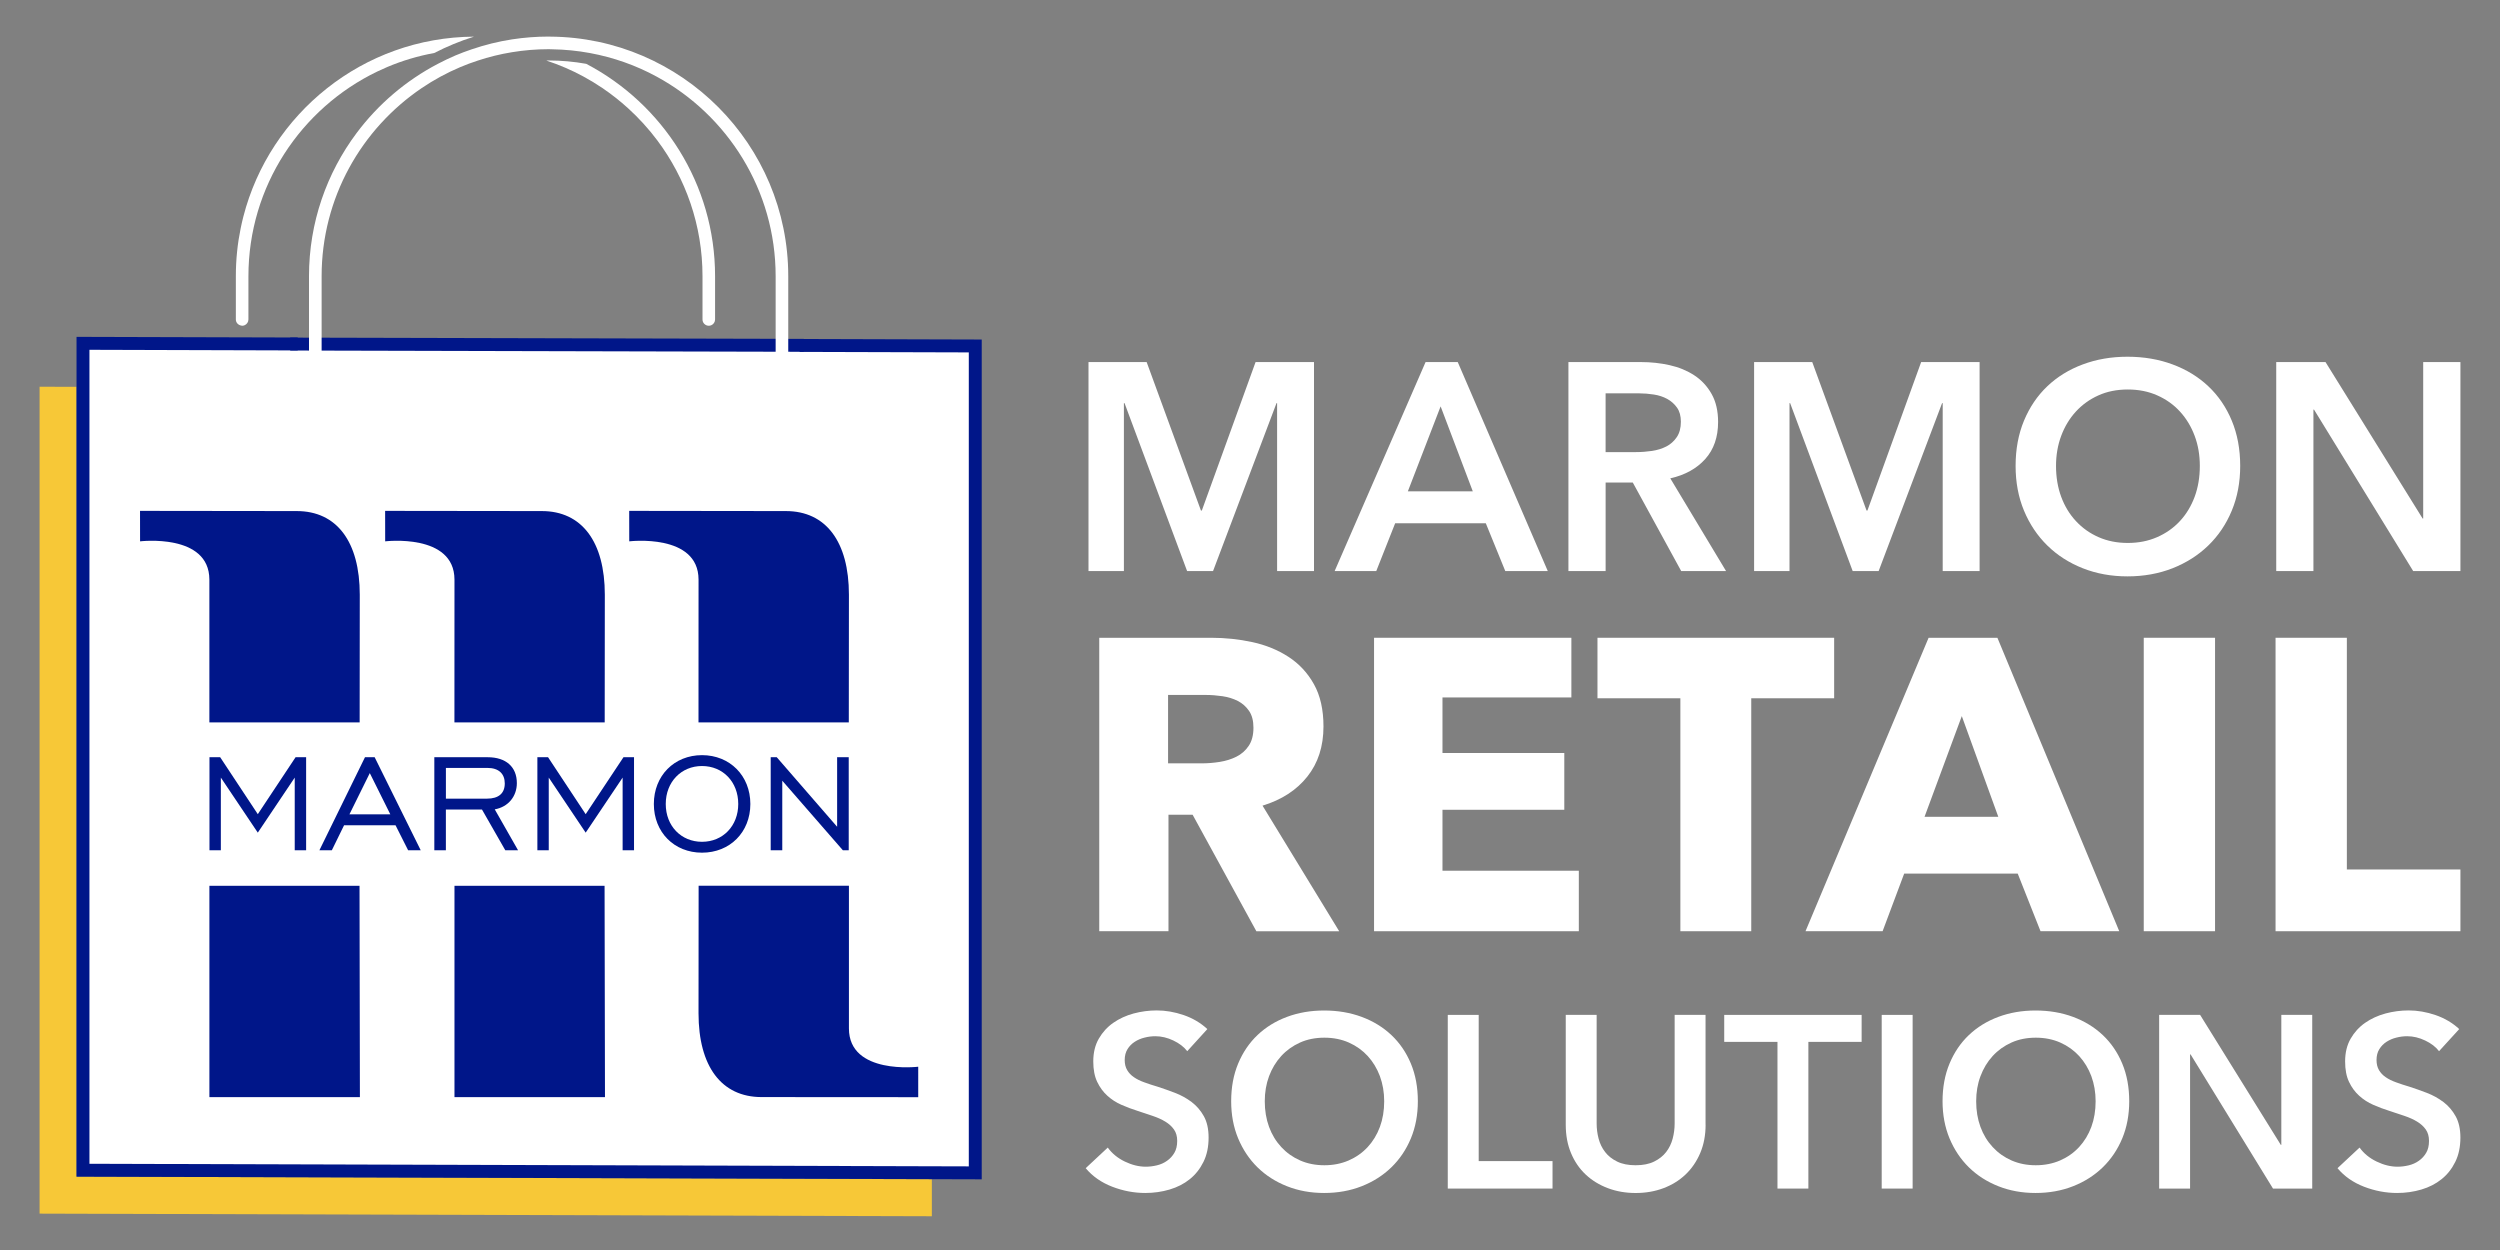
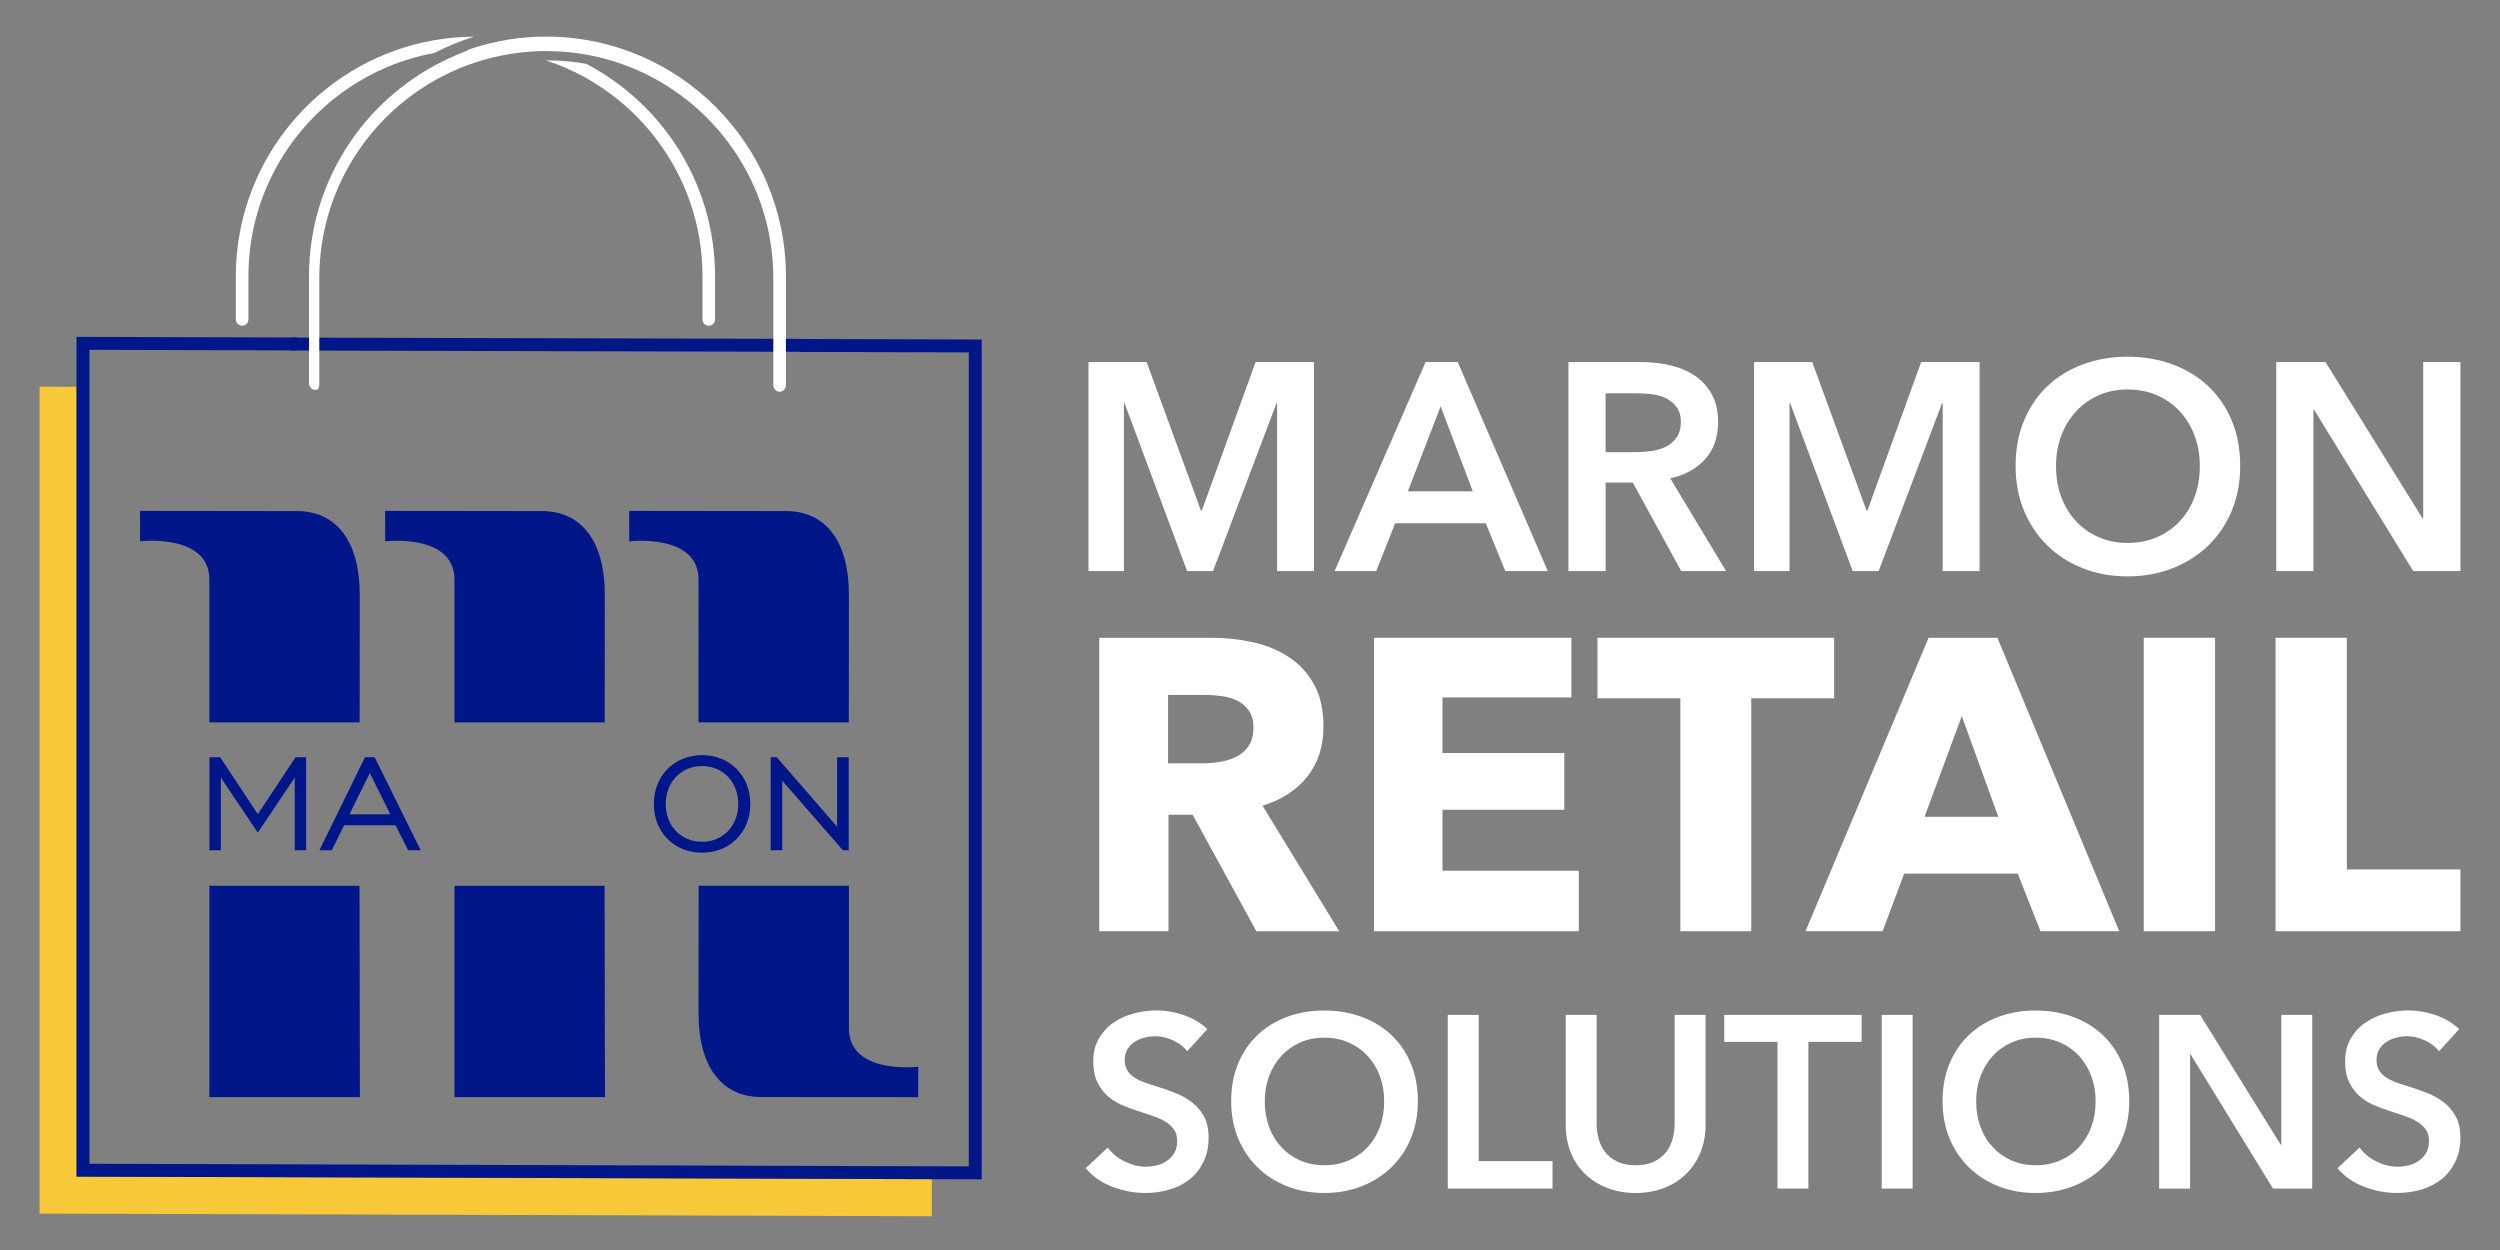
<svg xmlns="http://www.w3.org/2000/svg" version="1.1" id="Layer_1" x="0px" y="0px" viewBox="0 0 100 50" style="enable-background:new 0 0 100 50;" xml:space="preserve">
  <rect x="0" y="0" width="100" height="50" fill="#808080" stroke="none" />
  <style type="text/css">
	.st0{fill:#FFFFFF;}
	.st1{fill:#001689;}
	.st2{fill:#F7C837;}
</style>
  <g>
-     <rect x="3.402" y="13.939" class="st0" width="35.594" height="32.923" />
    <polygon class="st1" points="8.379,30.289 8.379,34.01 8.834,34.01 8.834,31.104 10.312,33.306    11.789,31.104 11.789,34.01 12.245,34.01 12.245,30.289 11.823,30.289 10.312,32.567 8.807,30.289     " />
    <path class="st1" d="M14.599,30.289l-1.823,3.722h0.497l0.49-1.001h2.058l0.504,1.001h0.504   l-1.843-3.722H14.599z M15.613,32.574h-1.636l0.815-1.65L15.613,32.574z" />
-     <path class="st1" d="M17.373,30.289v3.721h0.462V32.381H19.279l0.932,1.629h0.511l-0.932-1.636   c0.546-0.097,0.884-0.525,0.884-1.049c0-0.649-0.434-1.036-1.167-1.036H17.373z M19.479,31.946   h-1.643v-1.229h1.664c0.449,0,0.691,0.234,0.691,0.621C20.19,31.732,19.948,31.946,19.479,31.946" />
-     <polygon class="st1" points="21.495,30.289 21.495,34.01 21.95,34.01 21.95,31.104 23.427,33.306    24.905,31.104 24.905,34.01 25.361,34.01 25.361,30.289 24.939,30.289 23.427,32.567 21.922,30.289     " />
    <path class="st1" d="M26.154,32.16c0,1.132,0.815,1.947,1.927,1.947c1.112,0,1.933-0.815,1.933-1.947   c0-1.132-0.821-1.954-1.933-1.954C26.969,30.206,26.154,31.028,26.154,32.16 M29.53,32.16   c0,0.876-0.614,1.512-1.45,1.512c-0.829,0-1.45-0.628-1.45-1.512c0-0.884,0.621-1.519,1.45-1.519   C28.916,30.641,29.53,31.276,29.53,32.16" />
    <polygon class="st1" points="30.828,30.289 30.828,34.01 31.291,34.01 31.291,31.228 33.714,34.01    33.949,34.01 33.949,30.289 33.485,30.289 33.485,33.071 31.07,30.289  " />
    <path class="st1" d="M33.957,41.139v-5.711h-6.012c-0.004,2.306-0.003,3.092-0.004,5.103   c0,2.127,0.92,3.352,2.522,3.352l6.266,0.004V42.669C36.728,42.669,33.959,43.003,33.957,41.139" />
    <polygon class="st1" points="24.199,43.885 24.183,35.433 18.179,35.433 18.179,43.885  " />
    <polygon class="st1" points="14.396,43.885 14.381,35.433 8.376,35.433 8.376,43.885  " />
    <path class="st1" d="M27.942,23.183L27.94,28.895h6.012c0.005-2.306,0.002-3.09,0.005-5.103   c0-2.126-0.921-3.35-2.522-3.349l-6.267-0.008l0.002,1.219   C25.169,21.654,27.939,21.32,27.942,23.183" />
    <path class="st1" d="M18.179,23.183L18.177,28.895h6.011c0.005-2.306,0.004-3.09,0.005-5.103   c0-2.126-0.921-3.35-2.521-3.349l-6.267-0.008l0.002,1.219   C15.406,21.654,18.174,21.32,18.179,23.183" />
    <path class="st1" d="M8.375,23.183V28.895h6.011c0.005-2.306,0.002-3.09,0.005-5.103   c0-2.126-0.921-3.35-2.522-3.349l-6.268-0.008l0.002,1.219C5.603,21.654,8.371,21.32,8.375,23.183" />
    <polygon class="st2" points="3.061,15.473 1.583,15.469 1.583,48.545 37.274,48.65 37.274,47.167    3.061,47.066  " />
    <polygon class="st1" points="11.609,13.762 11.609,14.021 32.149,14.072 32.149,13.814 32.149,13.555    11.609,13.504  " />
    <polygon class="st1" points="31.984,13.559 31.984,13.818 31.984,14.076 38.752,14.096 38.752,46.655    37.274,46.651 3.578,46.551 3.578,15.475 3.578,13.992 11.908,14.017 11.908,13.758 11.908,13.5    3.321,13.475 3.061,13.474 3.061,15.473 3.061,47.066 37.274,47.167 39.01,47.172 39.269,47.174    39.269,13.581  " />
    <path class="st0" d="M9.636,13.02c0.016,0.003,0.031,0.01,0.049,0.01   c0.035,0,0.068-0.008,0.098-0.02c0.09-0.038,0.154-0.128,0.154-0.232v-1.729   c0-3.6,2.104-6.716,5.148-8.185c0.132-0.064,0.267-0.124,0.402-0.182   c0.597-0.253,1.228-0.442,1.883-0.562c0.507-0.261,1.038-0.482,1.591-0.654   c-4.437,0.027-8.169,3.082-9.227,7.199c-0.039,0.152-0.074,0.306-0.106,0.461   c-0.064,0.311-0.113,0.627-0.145,0.947c-0.033,0.322-0.049,0.646-0.049,0.976v1.729   C9.433,12.899,9.521,12.996,9.636,13.02" />
    <path class="st0" d="M28.119,12.876c0.025,0.06,0.074,0.108,0.134,0.134   c0.03,0.013,0.063,0.02,0.098,0.02c0.035,0,0.068-0.007,0.098-0.02   c0.091-0.038,0.154-0.127,0.154-0.232V11.048c0-3.687-2.094-6.892-5.154-8.495   c-0.489-0.087-0.991-0.134-1.503-0.134c-0.032,0-0.063,0.002-0.095,0.002   c0.519,0.171,1.019,0.385,1.492,0.643c0.257,0.14,0.508,0.291,0.749,0.455   c0.362,0.245,0.706,0.516,1.029,0.809c0.215,0.196,0.421,0.401,0.617,0.617   c0.196,0.215,0.381,0.439,0.555,0.672c1.134,1.516,1.807,3.396,1.807,5.43v1.73   C28.1,12.813,28.106,12.846,28.119,12.876" />
-     <path class="st0" d="M18.218,2.218c-0.24,0.102-0.474,0.216-0.704,0.336   c-1.278,0.669-2.388,1.616-3.247,2.764c-1.197,1.599-1.907,3.584-1.907,5.731v2.453v0.258v0.259   v1.325c0,0.052,0.02,0.098,0.047,0.138c0.004,0.007,0.007,0.014,0.013,0.02   c0.047,0.056,0.114,0.094,0.192,0.094c0.035,0,0.068-0.007,0.098-0.02   c0.038-0.015,0.068-0.042,0.093-0.073c0.037-0.044,0.062-0.098,0.062-0.159v-1.324v-0.258v-0.259   v-2.454c0-3.13,1.591-5.894,4.007-7.528c0.483-0.327,1-0.608,1.543-0.838   c0.228-0.097,0.462-0.182,0.699-0.26c0.442-0.146,0.899-0.259,1.368-0.335   c0.476-0.078,0.966-0.12,1.464-0.12c0.047,0,0.095,0.003,0.142,0.004   c0.514,0.008,1.017,0.059,1.506,0.149c0.952,0.176,1.853,0.497,2.676,0.946   c2.831,1.539,4.756,4.541,4.756,7.983v2.508v0.258v0.259v1.27c0,0.035,0.007,0.068,0.02,0.098   c0.021,0.05,0.061,0.088,0.107,0.116c0.009,0.005,0.017,0.014,0.027,0.018   c0.03,0.013,0.064,0.02,0.098,0.02c0.035,0,0.068-0.007,0.098-0.02   c0.01-0.004,0.017-0.012,0.027-0.018c0.075-0.044,0.127-0.122,0.127-0.214v-1.268V13.816v-0.258   v-2.51c0-5.266-4.268-9.551-9.526-9.583c-0.019-0.001-0.039-0.002-0.059-0.002   c-0.498,0-0.987,0.039-1.464,0.112c-0.553,0.085-1.089,0.22-1.607,0.396   C18.653,2.046,18.433,2.127,18.218,2.218" />
+     <path class="st0" d="M18.218,2.218c-0.24,0.102-0.474,0.216-0.704,0.336   c-1.278,0.669-2.388,1.616-3.247,2.764c-1.197,1.599-1.907,3.584-1.907,5.731v2.453v0.258v0.259   v1.325c0,0.052,0.02,0.098,0.047,0.138c0.004,0.007,0.007,0.014,0.013,0.02   c0.047,0.056,0.114,0.094,0.192,0.094c0.035,0,0.068-0.007,0.098-0.02   c0.037-0.044,0.062-0.098,0.062-0.159v-1.324v-0.258v-0.259   v-2.454c0-3.13,1.591-5.894,4.007-7.528c0.483-0.327,1-0.608,1.543-0.838   c0.228-0.097,0.462-0.182,0.699-0.26c0.442-0.146,0.899-0.259,1.368-0.335   c0.476-0.078,0.966-0.12,1.464-0.12c0.047,0,0.095,0.003,0.142,0.004   c0.514,0.008,1.017,0.059,1.506,0.149c0.952,0.176,1.853,0.497,2.676,0.946   c2.831,1.539,4.756,4.541,4.756,7.983v2.508v0.258v0.259v1.27c0,0.035,0.007,0.068,0.02,0.098   c0.021,0.05,0.061,0.088,0.107,0.116c0.009,0.005,0.017,0.014,0.027,0.018   c0.03,0.013,0.064,0.02,0.098,0.02c0.035,0,0.068-0.007,0.098-0.02   c0.01-0.004,0.017-0.012,0.027-0.018c0.075-0.044,0.127-0.122,0.127-0.214v-1.268V13.816v-0.258   v-2.51c0-5.266-4.268-9.551-9.526-9.583c-0.019-0.001-0.039-0.002-0.059-0.002   c-0.498,0-0.987,0.039-1.464,0.112c-0.553,0.085-1.089,0.22-1.607,0.396   C18.653,2.046,18.433,2.127,18.218,2.218" />
    <path class="st0" d="M47.49,42.047c-0.131-0.17-0.316-0.312-0.554-0.426   c-0.239-0.114-0.479-0.172-0.721-0.172c-0.144,0-0.288,0.018-0.432,0.055   c-0.144,0.035-0.274,0.091-0.393,0.167c-0.117,0.075-0.214,0.173-0.289,0.294   c-0.075,0.121-0.113,0.266-0.113,0.436c0,0.157,0.033,0.292,0.099,0.403   c0.065,0.111,0.155,0.207,0.27,0.284c0.114,0.079,0.253,0.148,0.417,0.206   c0.164,0.06,0.343,0.119,0.54,0.177c0.222,0.072,0.453,0.154,0.691,0.245   c0.239,0.092,0.458,0.213,0.658,0.363c0.2,0.151,0.363,0.34,0.491,0.569   c0.127,0.228,0.19,0.513,0.19,0.853c0,0.374-0.068,0.698-0.206,0.976   c-0.137,0.278-0.32,0.509-0.549,0.692c-0.229,0.184-0.497,0.321-0.804,0.412   c-0.308,0.091-0.632,0.138-0.972,0.138c-0.451,0-0.893-0.084-1.325-0.251   c-0.432-0.167-0.785-0.413-1.06-0.741l0.883-0.824c0.17,0.235,0.397,0.422,0.682,0.559   c0.285,0.138,0.565,0.206,0.839,0.206c0.144,0,0.291-0.018,0.442-0.054   c0.151-0.036,0.287-0.096,0.407-0.182c0.121-0.084,0.219-0.191,0.294-0.319   c0.075-0.127,0.113-0.286,0.113-0.476c0-0.182-0.042-0.334-0.128-0.456   c-0.085-0.121-0.199-0.226-0.344-0.314c-0.143-0.088-0.313-0.165-0.509-0.231   c-0.196-0.065-0.402-0.134-0.618-0.206c-0.209-0.065-0.418-0.144-0.628-0.236   c-0.21-0.091-0.398-0.212-0.564-0.363c-0.167-0.15-0.303-0.334-0.408-0.554   c-0.105-0.219-0.158-0.492-0.158-0.819c0-0.354,0.074-0.657,0.222-0.913   c0.147-0.254,0.339-0.466,0.578-0.632c0.239-0.167,0.51-0.291,0.814-0.374   c0.304-0.081,0.614-0.122,0.927-0.122c0.353,0,0.712,0.062,1.075,0.186   c0.363,0.125,0.678,0.311,0.947,0.56L47.49,42.047z" />
    <path class="st0" d="M49.247,44.049c0-0.556,0.093-1.058,0.279-1.506   c0.187-0.448,0.445-0.829,0.775-1.142c0.33-0.314,0.723-0.556,1.178-0.726   c0.455-0.17,0.95-0.255,1.486-0.255c0.544,0,1.044,0.085,1.502,0.255   c0.458,0.17,0.854,0.412,1.187,0.726c0.334,0.314,0.594,0.695,0.781,1.142   c0.187,0.449,0.279,0.95,0.279,1.506c0,0.543-0.093,1.039-0.279,1.487   c-0.187,0.448-0.447,0.834-0.781,1.158c-0.333,0.323-0.729,0.575-1.187,0.755   c-0.457,0.18-0.958,0.27-1.502,0.27c-0.535,0-1.031-0.09-1.486-0.27   c-0.455-0.18-0.847-0.431-1.178-0.755c-0.33-0.324-0.588-0.711-0.775-1.158   C49.34,45.088,49.247,44.592,49.247,44.049 M50.591,44.049c0,0.374,0.057,0.715,0.171,1.026   c0.114,0.311,0.278,0.58,0.491,0.809c0.212,0.229,0.464,0.408,0.755,0.535   c0.291,0.127,0.613,0.191,0.967,0.191c0.353,0,0.676-0.064,0.97-0.191   c0.294-0.128,0.548-0.306,0.761-0.535c0.212-0.229,0.376-0.499,0.491-0.809   c0.114-0.31,0.171-0.652,0.171-1.026c0-0.359-0.058-0.693-0.171-1.001   c-0.115-0.307-0.277-0.576-0.486-0.805c-0.21-0.228-0.461-0.409-0.755-0.54   c-0.294-0.13-0.622-0.196-0.981-0.196c-0.36,0-0.686,0.065-0.976,0.196   c-0.291,0.131-0.542,0.311-0.751,0.54c-0.209,0.229-0.371,0.498-0.486,0.805   C50.648,43.356,50.591,43.69,50.591,44.049" />
    <polygon class="st0" points="57.911,40.596 59.148,40.596 59.148,46.444 62.101,46.444 62.101,47.543    57.911,47.543  " />
    <path class="st0" d="M68.224,44.991c0,0.419-0.073,0.797-0.216,1.133   c-0.144,0.337-0.341,0.624-0.589,0.859c-0.249,0.236-0.543,0.417-0.883,0.545   c-0.34,0.128-0.709,0.192-1.109,0.192c-0.399,0-0.769-0.064-1.109-0.192   c-0.34-0.128-0.637-0.309-0.889-0.545c-0.251-0.235-0.448-0.522-0.588-0.859   c-0.141-0.336-0.211-0.714-0.211-1.133v-4.396h1.236v4.346c0,0.204,0.026,0.404,0.078,0.604   c0.052,0.2,0.139,0.378,0.26,0.535c0.121,0.157,0.281,0.285,0.481,0.382   c0.199,0.099,0.446,0.148,0.741,0.148c0.294,0,0.541-0.049,0.74-0.148   c0.2-0.098,0.36-0.225,0.481-0.382c0.121-0.157,0.208-0.335,0.26-0.535   c0.053-0.2,0.079-0.4,0.079-0.604v-4.346h1.236V44.991z" />
    <polygon class="st0" points="71.099,41.675 68.969,41.675 68.969,40.596 74.465,40.596 74.465,41.675    72.335,41.675 72.335,47.543 71.099,47.543  " />
    <rect x="75.268" y="40.596" class="st0" width="1.237" height="6.947" />
    <path class="st0" d="M77.702,44.049c0-0.556,0.093-1.058,0.279-1.506   c0.187-0.448,0.445-0.829,0.775-1.142c0.331-0.314,0.723-0.556,1.178-0.726   c0.455-0.17,0.95-0.255,1.486-0.255c0.544,0,1.044,0.085,1.502,0.255   c0.458,0.17,0.854,0.412,1.187,0.726c0.334,0.314,0.594,0.695,0.781,1.142   c0.187,0.449,0.279,0.95,0.279,1.506c0,0.543-0.093,1.039-0.279,1.487   c-0.187,0.448-0.447,0.834-0.781,1.158c-0.333,0.323-0.729,0.575-1.187,0.755   c-0.457,0.18-0.958,0.27-1.502,0.27c-0.535,0-1.031-0.09-1.486-0.27   c-0.455-0.18-0.847-0.431-1.178-0.755c-0.33-0.324-0.588-0.711-0.775-1.158   C77.796,45.088,77.702,44.592,77.702,44.049 M79.047,44.049c0,0.374,0.057,0.715,0.171,1.026   c0.114,0.311,0.278,0.58,0.491,0.809c0.212,0.229,0.464,0.408,0.755,0.535   c0.291,0.127,0.613,0.191,0.967,0.191c0.353,0,0.676-0.064,0.971-0.191   c0.294-0.128,0.548-0.306,0.761-0.535c0.212-0.229,0.376-0.499,0.491-0.809   c0.114-0.31,0.171-0.652,0.171-1.026c0-0.359-0.058-0.693-0.171-1.001   c-0.115-0.307-0.277-0.576-0.486-0.805c-0.21-0.228-0.461-0.409-0.755-0.54   c-0.294-0.13-0.622-0.196-0.981-0.196c-0.36,0-0.686,0.065-0.976,0.196   c-0.291,0.131-0.542,0.311-0.751,0.54c-0.21,0.229-0.371,0.498-0.486,0.805   C79.103,43.356,79.047,43.69,79.047,44.049" />
    <polygon class="st0" points="86.366,40.596 88.005,40.596 91.233,45.796 91.253,45.796 91.253,40.596    92.489,40.596 92.489,47.543 90.92,47.543 87.623,42.175 87.603,42.175 87.603,47.543 86.366,47.543     " />
    <path class="st0" d="M97.562,42.047c-0.13-0.17-0.315-0.312-0.554-0.426   c-0.239-0.114-0.479-0.172-0.721-0.172c-0.144,0-0.287,0.018-0.431,0.055   c-0.144,0.035-0.274,0.091-0.393,0.167c-0.117,0.075-0.214,0.173-0.289,0.294   c-0.076,0.121-0.113,0.266-0.113,0.436c0,0.157,0.033,0.292,0.098,0.403   c0.065,0.111,0.155,0.207,0.27,0.284c0.114,0.079,0.254,0.148,0.417,0.206   c0.163,0.06,0.343,0.119,0.54,0.177c0.222,0.072,0.453,0.154,0.691,0.245   c0.239,0.092,0.458,0.213,0.657,0.363c0.201,0.151,0.363,0.34,0.491,0.569   c0.127,0.228,0.191,0.513,0.191,0.853c0,0.374-0.068,0.698-0.206,0.976   c-0.137,0.278-0.32,0.509-0.549,0.692c-0.229,0.184-0.497,0.321-0.804,0.412   c-0.308,0.091-0.632,0.138-0.972,0.138c-0.452,0-0.893-0.084-1.325-0.251   c-0.432-0.167-0.785-0.413-1.06-0.741l0.883-0.824c0.17,0.235,0.397,0.422,0.682,0.559   c0.285,0.138,0.565,0.206,0.839,0.206c0.144,0,0.291-0.018,0.442-0.054   c0.151-0.036,0.286-0.096,0.407-0.182c0.121-0.084,0.219-0.191,0.294-0.319   c0.075-0.127,0.113-0.286,0.113-0.476c0-0.182-0.042-0.334-0.128-0.456   c-0.085-0.121-0.199-0.226-0.344-0.314c-0.143-0.088-0.313-0.165-0.509-0.231   c-0.196-0.065-0.403-0.134-0.618-0.206c-0.21-0.065-0.419-0.144-0.628-0.236   c-0.209-0.091-0.397-0.212-0.564-0.363c-0.167-0.15-0.303-0.334-0.407-0.554   c-0.105-0.219-0.157-0.492-0.157-0.819c0-0.354,0.074-0.657,0.222-0.913   c0.147-0.254,0.339-0.466,0.578-0.632c0.239-0.167,0.511-0.291,0.815-0.374   c0.304-0.081,0.614-0.122,0.927-0.122c0.353,0,0.711,0.062,1.075,0.186   c0.363,0.125,0.678,0.311,0.947,0.56L97.562,42.047z" />
    <path class="st0" d="M50.254,37.249l-2.549-4.659h-0.966v4.659h-2.769V25.511h4.476   c0.564,0,1.113,0.058,1.65,0.174c0.535,0.116,1.016,0.312,1.442,0.588   c0.426,0.276,0.766,0.641,1.019,1.095c0.254,0.453,0.382,1.017,0.382,1.691   c0,0.796-0.216,1.465-0.647,2.006c-0.431,0.542-1.028,0.929-1.791,1.161l3.067,5.024H50.254z    M50.138,29.108c0-0.276-0.058-0.5-0.175-0.671c-0.117-0.171-0.267-0.304-0.449-0.398   c-0.184-0.094-0.389-0.157-0.617-0.191c-0.228-0.033-0.448-0.05-0.658-0.05h-1.516v2.736h1.35   c0.233,0,0.471-0.019,0.716-0.058c0.245-0.039,0.466-0.108,0.666-0.208   c0.201-0.1,0.364-0.242,0.491-0.431C50.074,29.651,50.138,29.407,50.138,29.108" />
    <polygon class="st0" points="54.962,37.249 54.962,25.511 62.855,25.511 62.855,27.898 57.699,27.898    57.699,30.12 62.572,30.12 62.572,32.391 57.699,32.391 57.699,34.829 63.153,34.829 63.153,37.249     " />
    <polygon class="st0" points="70.05,27.931 70.05,37.249 67.215,37.249 67.215,27.931 63.899,27.931    63.899,25.511 73.366,25.511 73.366,27.931  " />
    <path class="st0" d="M81.621,37.249l-0.912-2.305H76.167l-0.863,2.305h-3.084l4.924-11.738h2.752   l4.874,11.738H81.621z M78.472,28.644l-1.491,4.029h2.951L78.472,28.644z" />
    <rect x="85.75" y="25.511" class="st0" width="2.852" height="11.738" />
    <polygon class="st0" points="91.022,37.249 91.022,25.511 93.874,25.511 93.874,34.779 98.417,34.779    98.417,37.249  " />
    <polygon class="st0" points="43.54,14.483 45.866,14.483 48.038,20.422 48.073,20.422 50.223,14.483    52.56,14.483 52.56,22.842 51.084,22.842 51.084,16.124 51.061,16.124 48.522,22.842 47.484,22.842    44.981,16.124 44.956,16.124 44.956,22.842 43.54,22.842  " />
    <path class="st0" d="M57.023,14.483h1.287l3.601,8.359h-1.7l-0.779-1.912h-3.625l-0.756,1.912h-1.665   L57.023,14.483z M58.912,19.654l-1.287-3.399l-1.311,3.399H58.912z" />
    <path class="st0" d="M62.737,14.483h2.905c0.394,0,0.775,0.041,1.145,0.124   c0.37,0.082,0.698,0.219,0.986,0.407c0.288,0.189,0.518,0.437,0.691,0.744   c0.173,0.306,0.26,0.681,0.26,1.121c0,0.606-0.171,1.1-0.514,1.482   c-0.342,0.382-0.809,0.64-1.398,0.773l2.23,3.708h-1.794l-1.937-3.542h-1.086v3.542h-1.488V14.483   z M65.441,18.084c0.213,0,0.425-0.016,0.638-0.047c0.213-0.032,0.403-0.091,0.572-0.177   c0.169-0.087,0.309-0.211,0.419-0.373c0.11-0.161,0.165-0.368,0.165-0.619   c0-0.228-0.051-0.416-0.153-0.561c-0.103-0.145-0.233-0.262-0.39-0.348   c-0.157-0.087-0.336-0.146-0.537-0.178c-0.201-0.031-0.396-0.047-0.585-0.047h-1.346v2.35H65.441z" />
    <polygon class="st0" points="70.164,14.483 72.49,14.483 74.662,20.422 74.697,20.422 76.846,14.483    79.184,14.483 79.184,22.842 77.708,22.842 77.708,16.124 77.684,16.124 75.146,22.842 74.107,22.842    71.605,16.124 71.58,16.124 71.58,22.842 70.164,22.842  " />
    <path class="st0" d="M80.624,18.638c0-0.669,0.112-1.273,0.336-1.812   c0.225-0.539,0.535-0.998,0.933-1.376c0.397-0.378,0.87-0.669,1.417-0.873   c0.547-0.205,1.142-0.308,1.788-0.308c0.653,0,1.256,0.103,1.806,0.308   c0.551,0.204,1.027,0.495,1.428,0.873c0.402,0.378,0.715,0.837,0.939,1.376   c0.224,0.538,0.337,1.143,0.337,1.812c0,0.654-0.113,1.25-0.337,1.789   c-0.224,0.54-0.537,1.004-0.939,1.393c-0.402,0.39-0.878,0.692-1.428,0.91   c-0.551,0.216-1.153,0.325-1.806,0.325c-0.646,0-1.241-0.109-1.788-0.325   c-0.548-0.217-1.02-0.52-1.417-0.91c-0.397-0.389-0.708-0.853-0.933-1.393   C80.736,19.889,80.624,19.292,80.624,18.638 M82.241,18.638c0,0.449,0.069,0.86,0.207,1.234   c0.138,0.373,0.334,0.698,0.591,0.973c0.256,0.276,0.558,0.49,0.909,0.643   c0.35,0.154,0.738,0.23,1.164,0.23c0.425,0,0.815-0.076,1.168-0.23   c0.354-0.153,0.659-0.368,0.915-0.643c0.256-0.275,0.452-0.6,0.591-0.973   c0.138-0.374,0.207-0.786,0.207-1.234c0-0.433-0.068-0.834-0.207-1.204   c-0.138-0.371-0.333-0.693-0.585-0.969c-0.251-0.276-0.555-0.492-0.909-0.649   c-0.355-0.158-0.748-0.236-1.181-0.236c-0.433,0-0.825,0.078-1.175,0.236   c-0.35,0.157-0.651,0.374-0.903,0.649c-0.252,0.276-0.446,0.598-0.585,0.969   C82.31,17.804,82.241,18.205,82.241,18.638" />
    <polygon class="st0" points="91.049,14.483 93.021,14.483 96.905,20.741 96.928,20.741 96.928,14.483    98.417,14.483 98.417,22.842 96.527,22.842 92.56,16.383 92.537,16.383 92.537,22.842 91.049,22.842  " />
  </g>
</svg>